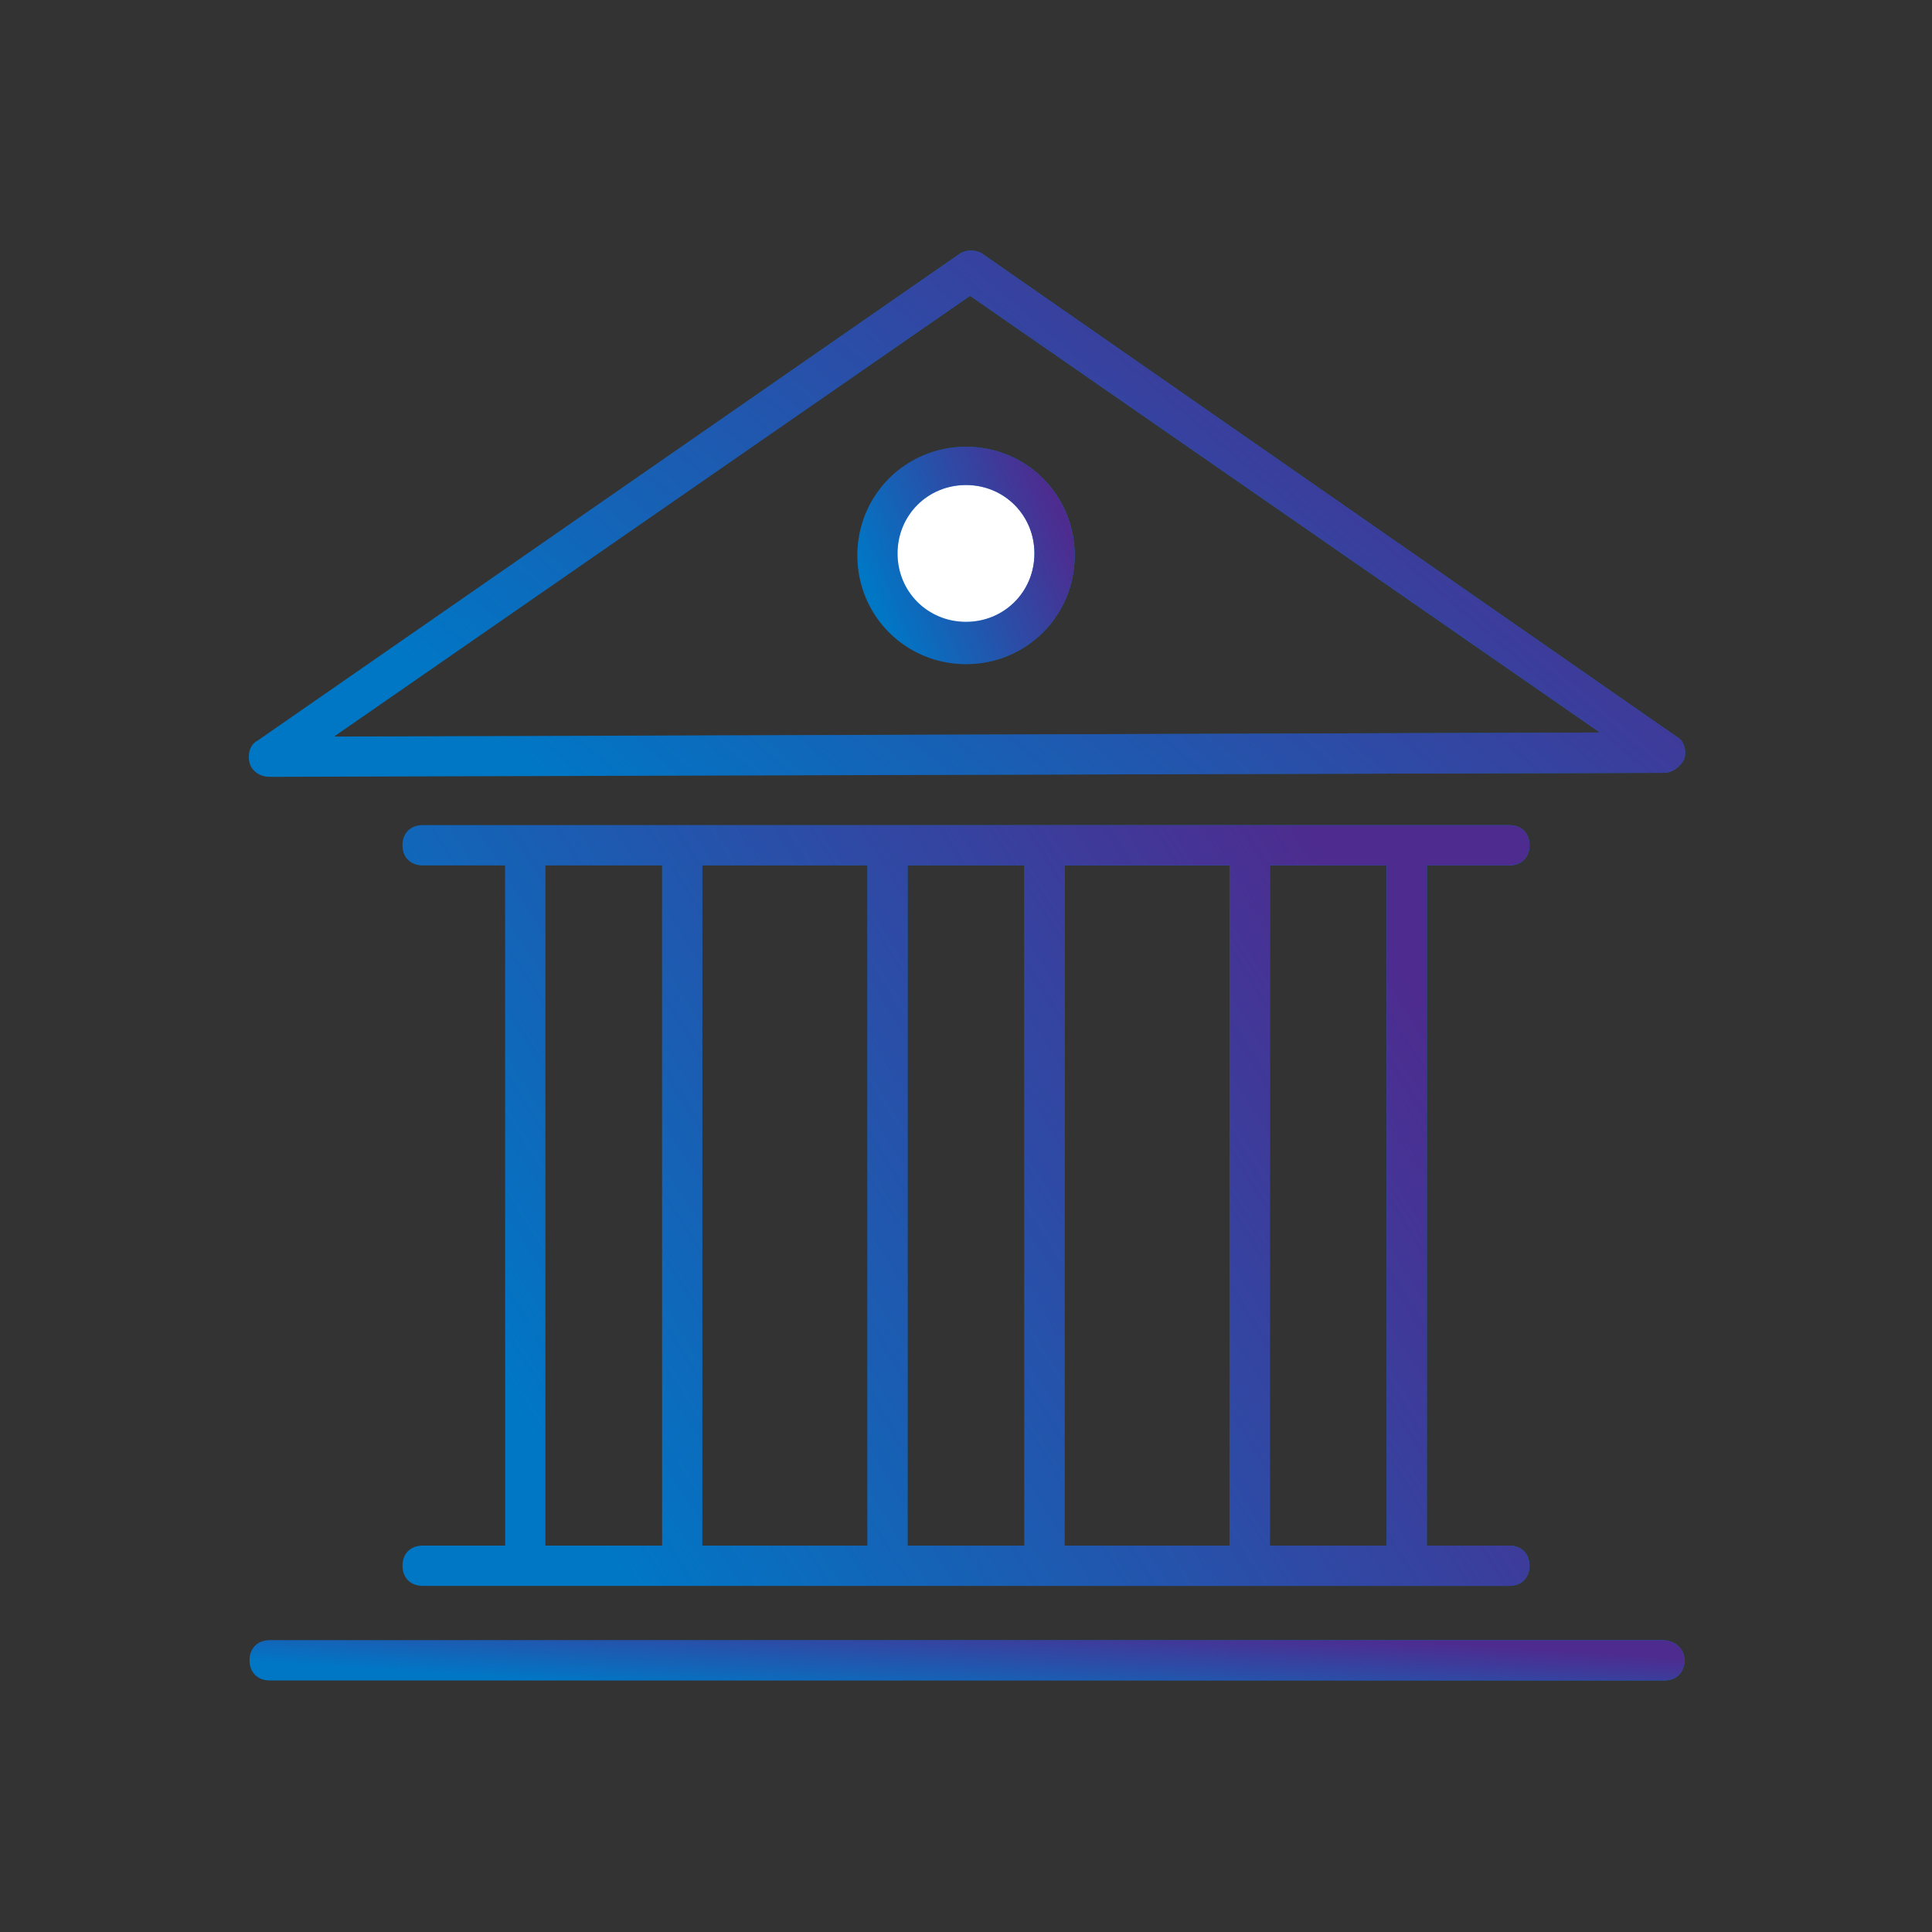
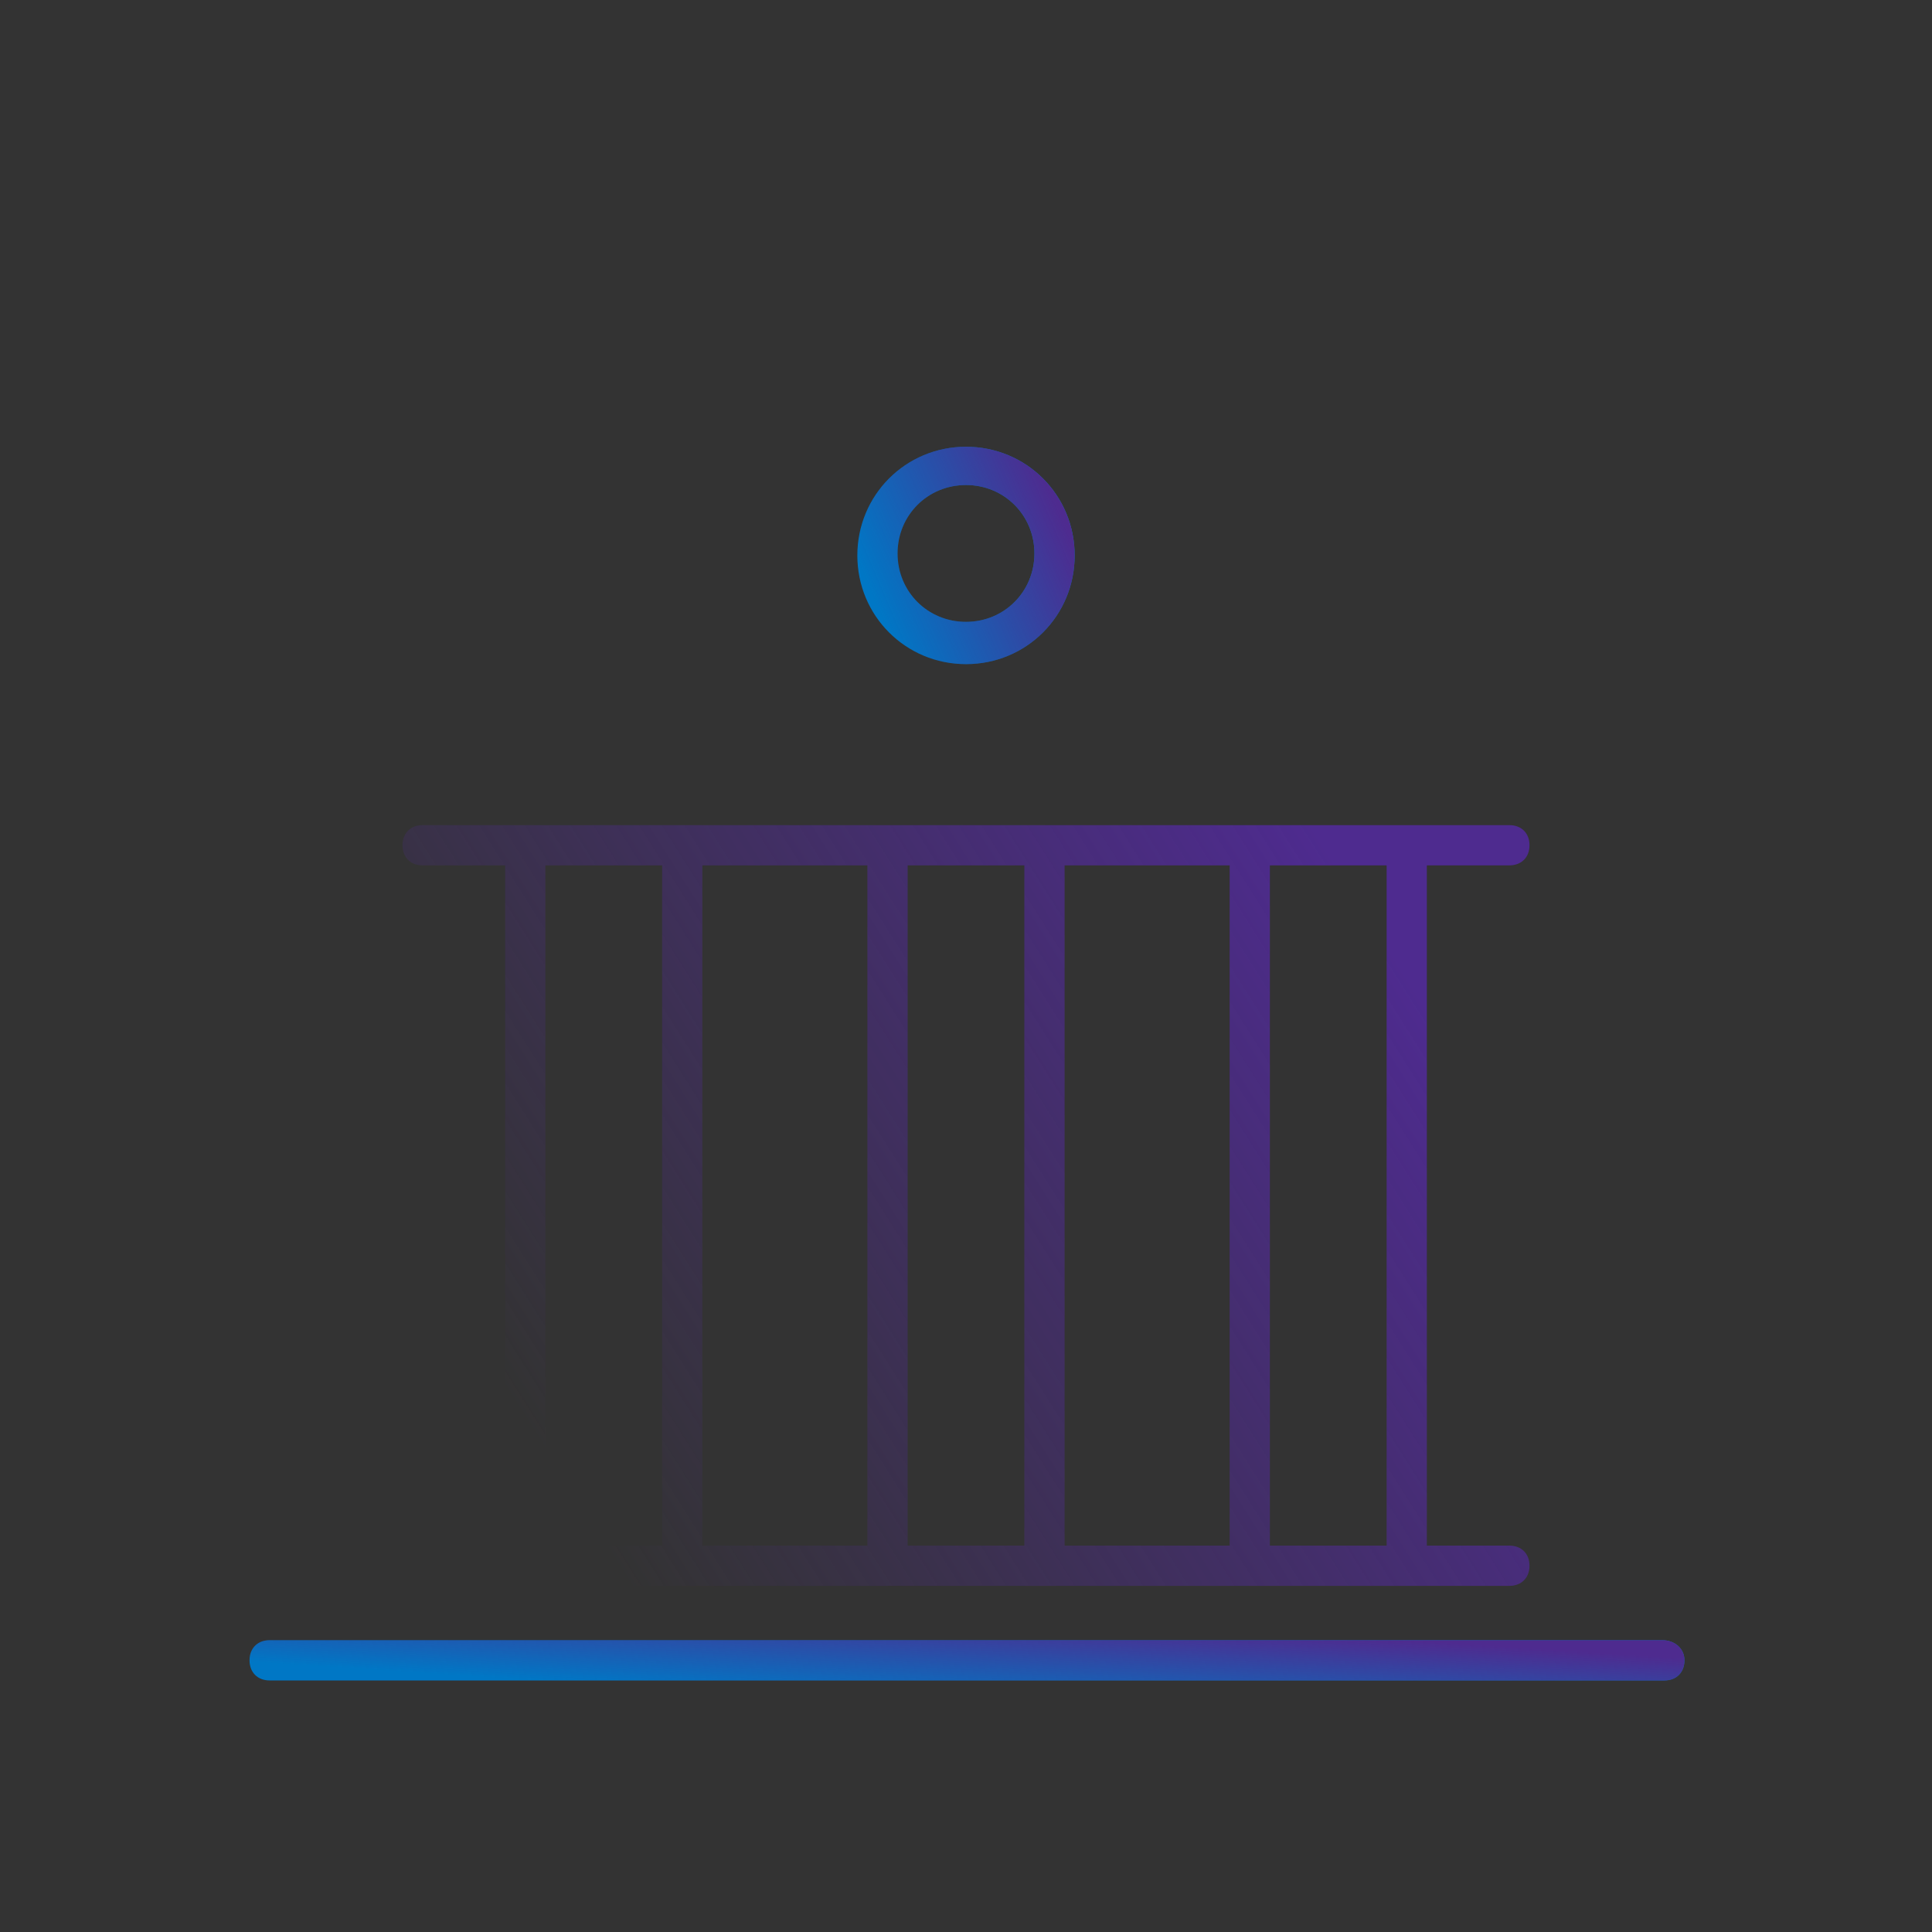
<svg xmlns="http://www.w3.org/2000/svg" width="45" height="45" viewBox="0 0 45 45" fill="none">
  <rect x="0" y="0" width="45" height="45" fill="#333333" stroke="none" />
-   <path d="M22.5 15C23.639 15 24.562 14.077 24.562 12.938C24.562 11.798 23.639 10.875 22.5 10.875C21.361 10.875 20.438 11.798 20.438 12.938C20.438 14.077 21.361 15 22.5 15Z" fill="white" />
-   <path d="M6.281 18.094L38.766 18C38.953 18 39.141 17.859 39.234 17.672C39.281 17.484 39.234 17.25 39.047 17.156L22.875 5.906C22.734 5.812 22.5 5.812 22.359 5.906L6 17.25C5.812 17.344 5.766 17.578 5.812 17.766C5.859 17.953 6.047 18.094 6.281 18.094ZM22.594 6.891L37.266 17.062L7.781 17.156L22.594 6.891Z" fill="#0077C5" />
-   <path d="M6.281 18.094L38.766 18C38.953 18 39.141 17.859 39.234 17.672C39.281 17.484 39.234 17.25 39.047 17.156L22.875 5.906C22.734 5.812 22.5 5.812 22.359 5.906L6 17.25C5.812 17.344 5.766 17.578 5.812 17.766C5.859 17.953 6.047 18.094 6.281 18.094ZM22.594 6.891L37.266 17.062L7.781 17.156L22.594 6.891Z" fill="url(#paint0_linear_451_10773)" />
  <path d="M22.5 10.406C21.094 10.406 19.969 11.531 19.969 12.938C19.969 14.344 21.094 15.469 22.5 15.469C23.906 15.469 25.031 14.344 25.031 12.938C25.031 11.531 23.906 10.406 22.5 10.406ZM22.5 14.484C21.609 14.484 20.906 13.781 20.906 12.891C20.906 12 21.609 11.297 22.5 11.297C23.391 11.297 24.094 12 24.094 12.891C24.094 13.781 23.391 14.484 22.5 14.484Z" fill="#0077C5" />
  <path d="M22.5 10.406C21.094 10.406 19.969 11.531 19.969 12.938C19.969 14.344 21.094 15.469 22.5 15.469C23.906 15.469 25.031 14.344 25.031 12.938C25.031 11.531 23.906 10.406 22.5 10.406ZM22.5 14.484C21.609 14.484 20.906 13.781 20.906 12.891C20.906 12 21.609 11.297 22.5 11.297C23.391 11.297 24.094 12 24.094 12.891C24.094 13.781 23.391 14.484 22.5 14.484Z" fill="url(#paint1_linear_451_10773)" />
-   <path d="M35.156 20.156C35.438 20.156 35.625 19.969 35.625 19.688C35.625 19.406 35.438 19.219 35.156 19.219H26.719H18.281H9.844C9.562 19.219 9.375 19.406 9.375 19.688C9.375 19.969 9.562 20.156 9.844 20.156H11.766V36H9.844C9.562 36 9.375 36.188 9.375 36.469C9.375 36.75 9.562 36.938 9.844 36.938H18.281H26.719H35.156C35.438 36.938 35.625 36.75 35.625 36.469C35.625 36.188 35.438 36 35.156 36H33.234V20.156H35.156ZM26.719 36H24.797V20.156H26.719H28.641V36H26.719ZM18.281 36H16.359V20.156H18.281H20.203V36H18.281ZM21.141 20.156H23.859V36H21.141V20.156ZM12.703 20.156H15.422V36H12.703V20.156ZM32.297 36H29.578V20.156H32.297V36Z" fill="#0077C5" />
  <path d="M35.156 20.156C35.438 20.156 35.625 19.969 35.625 19.688C35.625 19.406 35.438 19.219 35.156 19.219H26.719H18.281H9.844C9.562 19.219 9.375 19.406 9.375 19.688C9.375 19.969 9.562 20.156 9.844 20.156H11.766V36H9.844C9.562 36 9.375 36.188 9.375 36.469C9.375 36.75 9.562 36.938 9.844 36.938H18.281H26.719H35.156C35.438 36.938 35.625 36.75 35.625 36.469C35.625 36.188 35.438 36 35.156 36H33.234V20.156H35.156ZM26.719 36H24.797V20.156H26.719H28.641V36H26.719ZM18.281 36H16.359V20.156H18.281H20.203V36H18.281ZM21.141 20.156H23.859V36H21.141V20.156ZM12.703 20.156H15.422V36H12.703V20.156ZM32.297 36H29.578V20.156H32.297V36Z" fill="url(#paint2_linear_451_10773)" />
  <path d="M38.719 38.203H6.281C6 38.203 5.812 38.391 5.812 38.672C5.812 38.953 6 39.141 6.281 39.141H38.766C39.047 39.141 39.234 38.953 39.234 38.672C39.234 38.391 39 38.203 38.719 38.203Z" fill="#0077C5" />
  <path d="M38.719 38.203H6.281C6 38.203 5.812 38.391 5.812 38.672C5.812 38.953 6 39.141 6.281 39.141H38.766C39.047 39.141 39.234 38.953 39.234 38.672C39.234 38.391 39 38.203 38.719 38.203Z" fill="url(#paint3_linear_451_10773)" />
  <defs>
    <linearGradient id="paint0_linear_451_10773" x1="39.251" y1="5.836" x2="19.014" y2="29.431" gradientUnits="userSpaceOnUse">
      <stop offset="0.135" stop-color="#4E2B8F" />
      <stop offset="0.859" stop-color="#4E2B8F" stop-opacity="0" />
    </linearGradient>
    <linearGradient id="paint1_linear_451_10773" x1="25.031" y1="10.406" x2="18.921" y2="13.016" gradientUnits="userSpaceOnUse">
      <stop offset="0.135" stop-color="#4E2B8F" />
      <stop offset="0.859" stop-color="#4E2B8F" stop-opacity="0" />
    </linearGradient>
    <linearGradient id="paint2_linear_451_10773" x1="35.625" y1="19.219" x2="8.875" y2="36.148" gradientUnits="userSpaceOnUse">
      <stop offset="0.135" stop-color="#4E2B8F" />
      <stop offset="0.859" stop-color="#4E2B8F" stop-opacity="0" />
    </linearGradient>
    <linearGradient id="paint3_linear_451_10773" x1="39.234" y1="38.203" x2="39.03" y2="41.322" gradientUnits="userSpaceOnUse">
      <stop offset="0.135" stop-color="#4E2B8F" />
      <stop offset="0.859" stop-color="#4E2B8F" stop-opacity="0" />
    </linearGradient>
  </defs>
</svg>